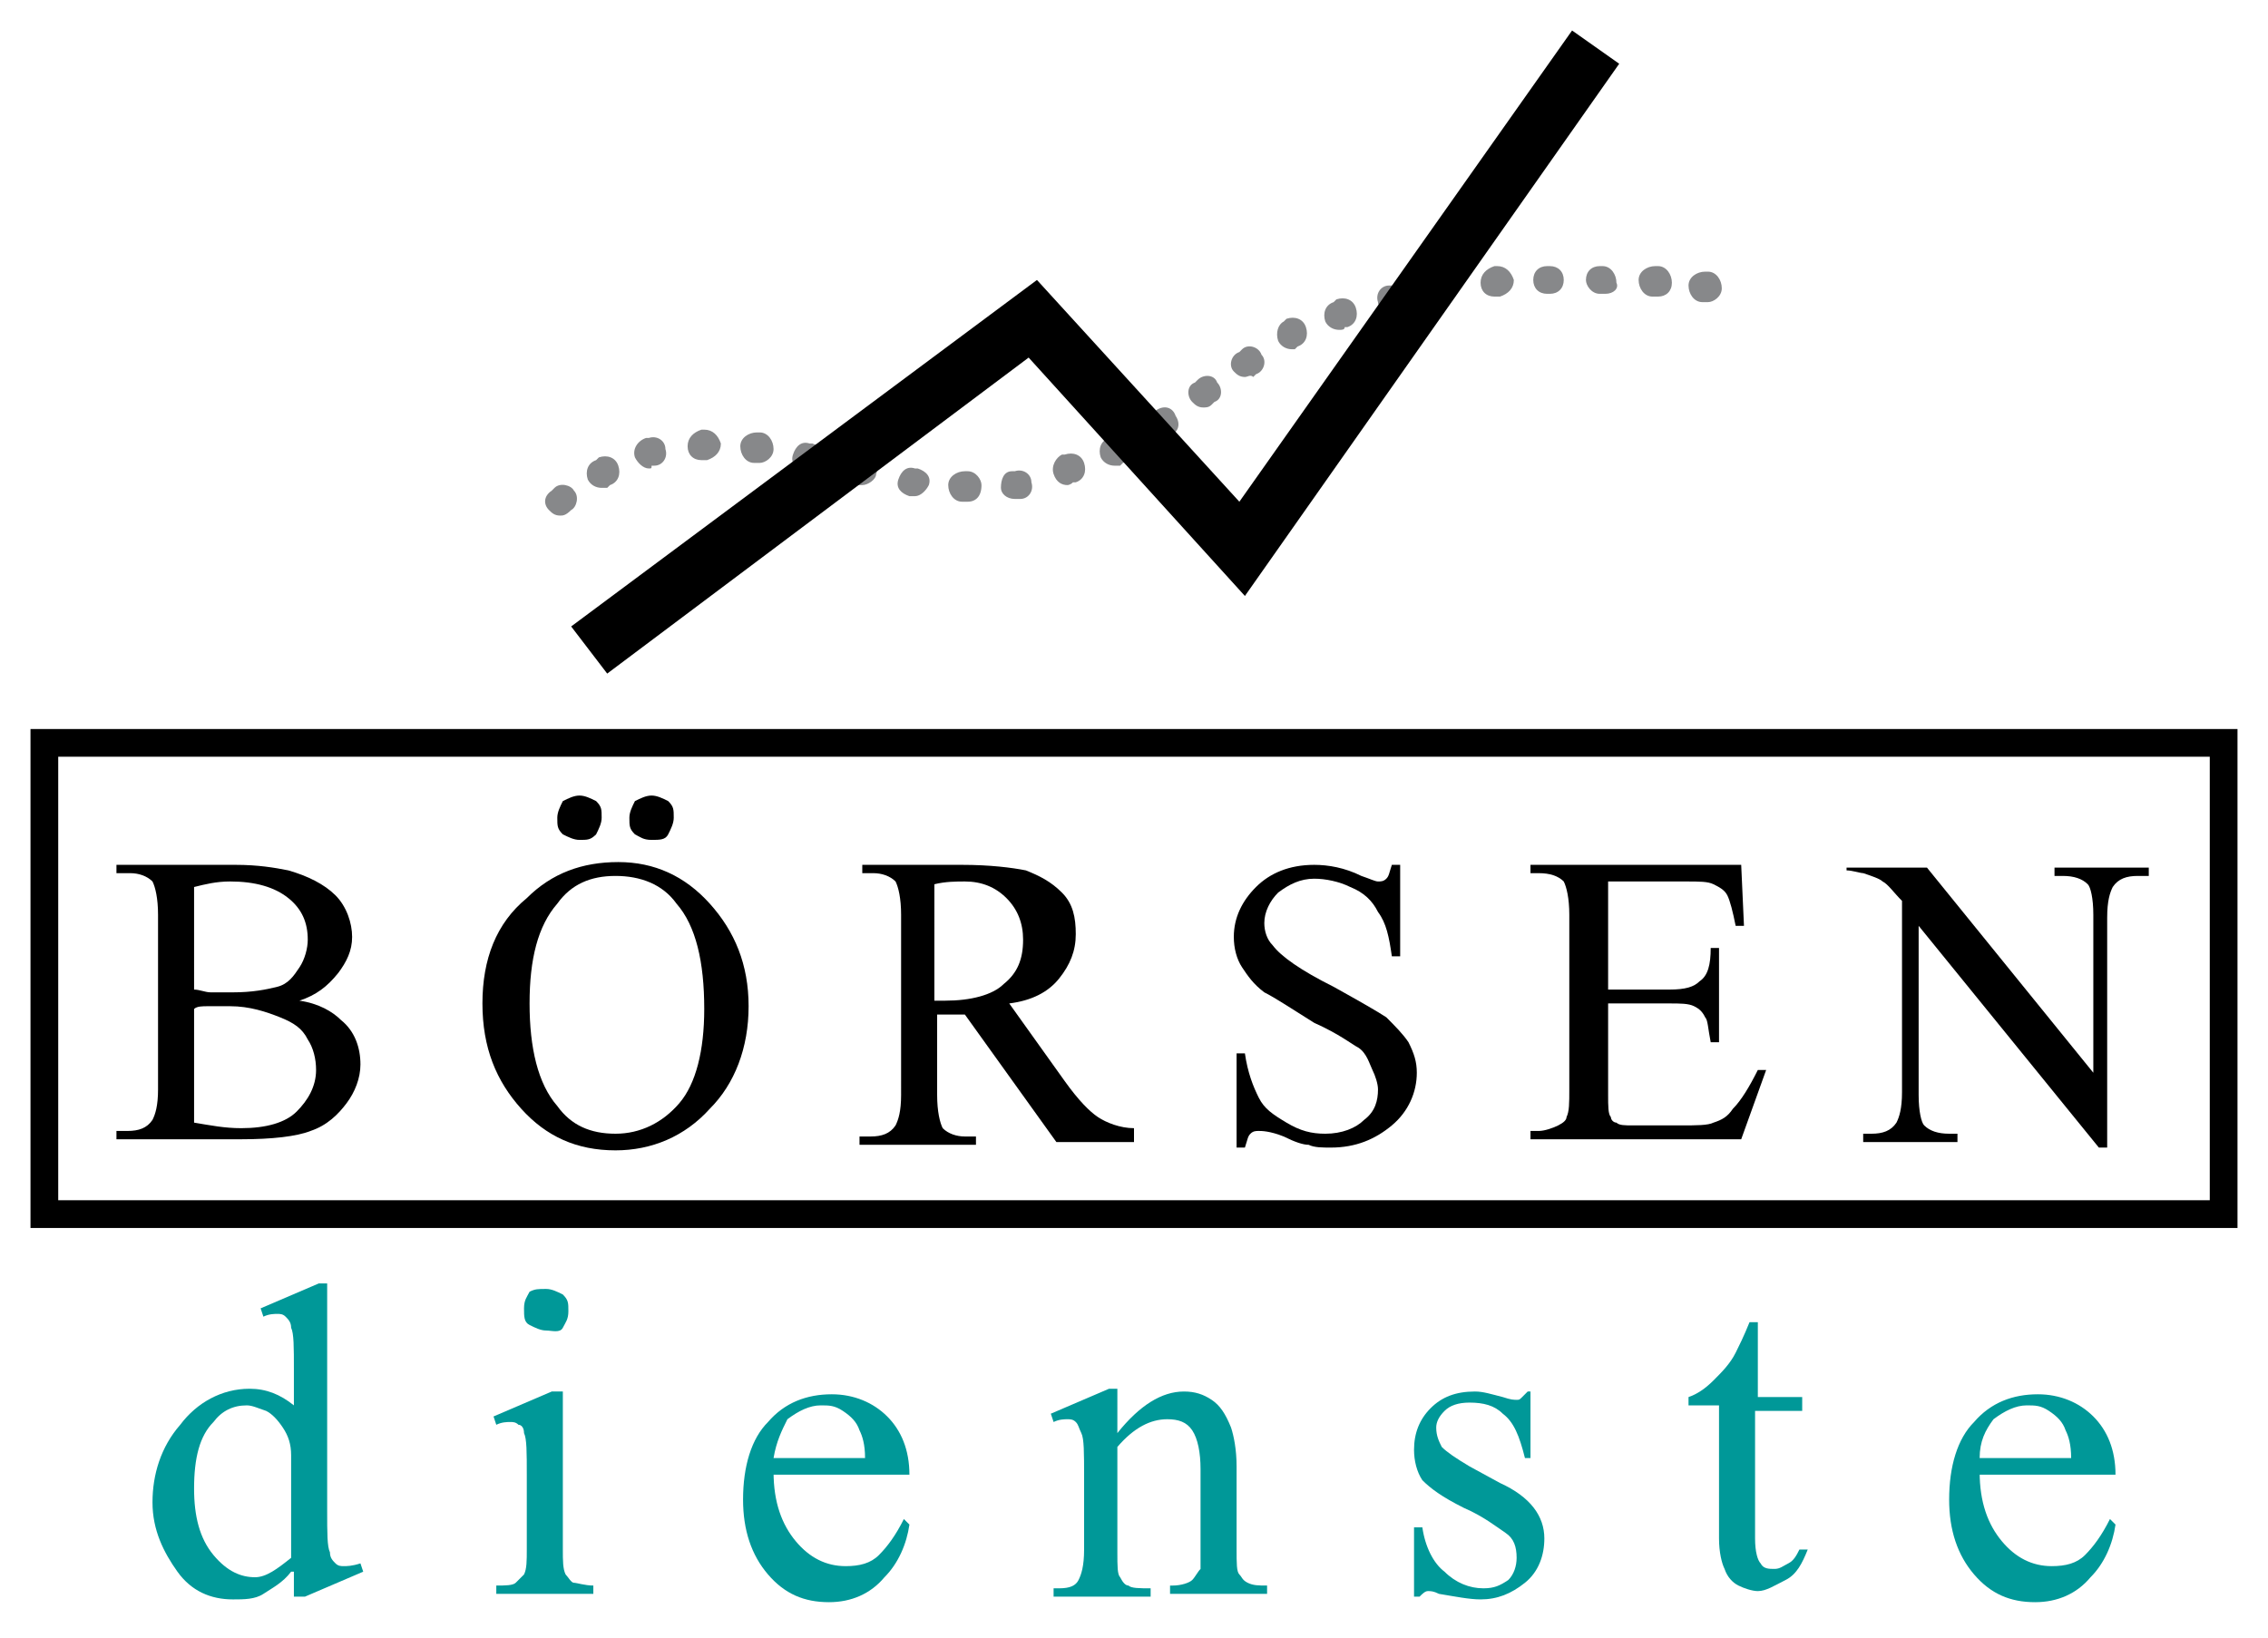
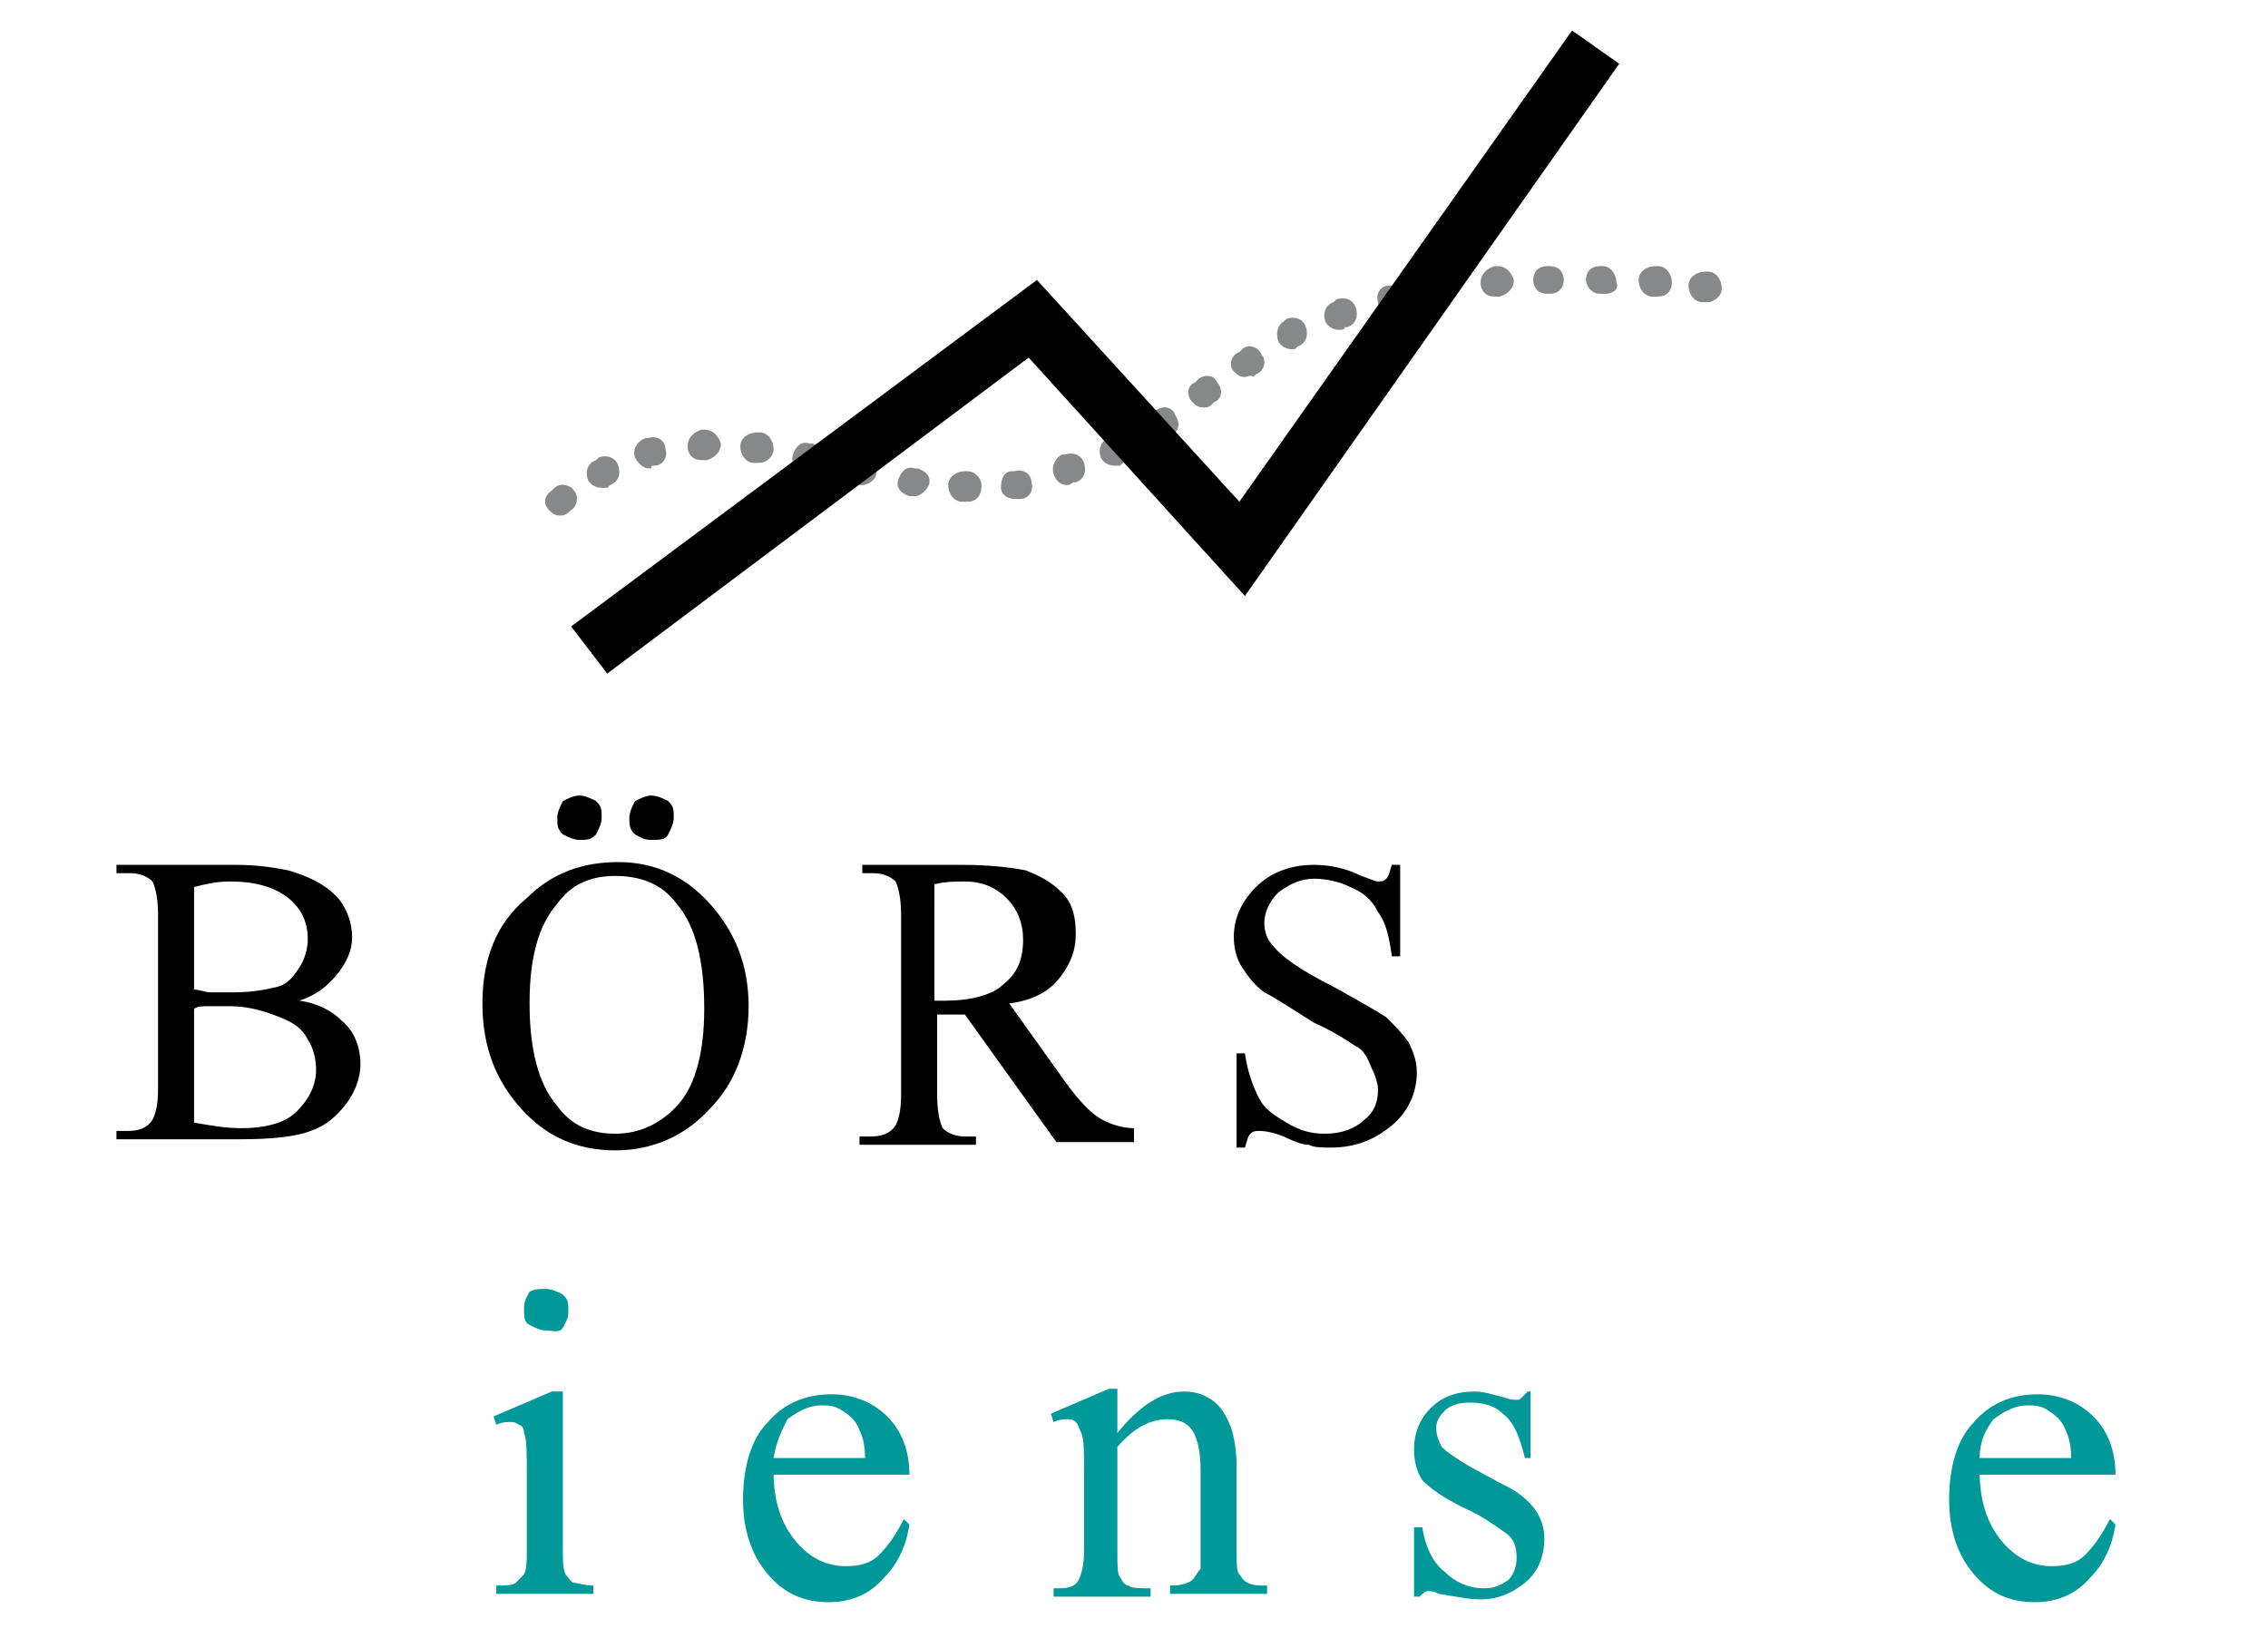
<svg xmlns="http://www.w3.org/2000/svg" version="1.1" id="Ebene_3_Kopie" x="0px" y="0px" viewBox="0 0 81.8 59.1" style="enable-background:new 0 0 81.8 59.1;" xml:space="preserve">
  <style type="text/css">
	.st0{fill:#87888A;}
	.st1{fill:#009898;}
</style>
  <g>
    <g>
      <path class="st0" d="M20.2,18.6c-0.2,0-0.3-0.1-0.4-0.2c-0.2-0.2-0.2-0.5,0.1-0.7l0.1-0.1c0.2-0.2,0.6-0.1,0.7,0.1    c0.2,0.2,0.1,0.6-0.1,0.7C20.4,18.6,20.3,18.6,20.2,18.6z" />
      <path class="st0" d="M34.9,18.1C34.9,18.1,34.9,18.1,34.9,18.1l-0.2,0c-0.3,0-0.5-0.3-0.5-0.6c0-0.3,0.3-0.5,0.6-0.5l0.1,0    c0.3,0,0.5,0.3,0.5,0.5C35.4,17.9,35.2,18.1,34.9,18.1z M36.6,18c-0.3,0-0.5-0.2-0.5-0.4c0-0.3,0.1-0.6,0.4-0.6l0.1,0    c0.3-0.1,0.6,0.1,0.6,0.4c0.1,0.3-0.1,0.6-0.4,0.6L36.6,18C36.7,18,36.7,18,36.6,18z M33,17.9C32.9,17.9,32.9,17.9,33,17.9l-0.2,0    c-0.3-0.1-0.5-0.3-0.4-0.6c0.1-0.3,0.3-0.5,0.6-0.4l0.1,0c0.3,0.1,0.5,0.3,0.4,0.6C33.4,17.7,33.2,17.9,33,17.9z M38.5,17.5    c-0.2,0-0.4-0.1-0.5-0.4c-0.1-0.3,0.1-0.6,0.3-0.7l0.1,0c0.3-0.1,0.6,0,0.7,0.3c0.1,0.3,0,0.6-0.3,0.7l-0.1,0    C38.6,17.5,38.5,17.5,38.5,17.5z M31.1,17.5c0,0-0.1,0-0.1,0l-0.1,0c-0.3-0.1-0.5-0.4-0.4-0.6c0.1-0.3,0.4-0.5,0.6-0.4l0.1,0    c0.3,0.1,0.5,0.4,0.4,0.6C31.6,17.3,31.3,17.5,31.1,17.5z M21.7,17.1L21.7,17.1L21.7,17.1z M29.3,17c0,0-0.1,0-0.1,0L29,17    c-0.3-0.1-0.5-0.3-0.4-0.6c0.1-0.3,0.3-0.5,0.6-0.4l0.1,0c0.3,0.1,0.5,0.3,0.4,0.6C29.7,16.9,29.5,17,29.3,17z M23.4,16.9    c-0.2,0-0.4-0.2-0.5-0.4c-0.1-0.3,0.1-0.6,0.4-0.7l0.1,0c0.3-0.1,0.6,0.1,0.6,0.4c0.1,0.3-0.1,0.6-0.4,0.6l-0.1,0    C23.5,16.9,23.5,16.9,23.4,16.9z M40.2,16.8c-0.2,0-0.4-0.1-0.5-0.3c-0.1-0.3,0-0.6,0.3-0.7l0.1-0.1c0.3-0.1,0.6,0,0.7,0.3    c0.1,0.3,0,0.6-0.3,0.7l-0.1,0.1C40.4,16.8,40.3,16.8,40.2,16.8z M27.4,16.7C27.3,16.7,27.3,16.7,27.4,16.7l-0.2,0    c-0.3,0-0.5-0.3-0.5-0.6c0-0.3,0.3-0.5,0.6-0.5l0.1,0c0.3,0,0.5,0.3,0.5,0.6C27.9,16.5,27.6,16.7,27.4,16.7z M25.3,16.6    c-0.3,0-0.5-0.2-0.5-0.5c0-0.3,0.2-0.5,0.5-0.6l0.1,0c0.3,0,0.5,0.2,0.6,0.5c0,0.3-0.2,0.5-0.5,0.6L25.3,16.6    C25.3,16.6,25.3,16.6,25.3,16.6z M41.9,15.9c-0.2,0-0.4-0.1-0.5-0.3c-0.2-0.3-0.1-0.6,0.2-0.7l0.1-0.1c0.3-0.2,0.6-0.1,0.7,0.2    c0.2,0.3,0.1,0.6-0.2,0.7l-0.1,0.1C42.1,15.8,42,15.9,41.9,15.9z M43.4,14.7c-0.2,0-0.3-0.1-0.4-0.2c-0.2-0.2-0.2-0.6,0.1-0.7    l0.1-0.1c0.2-0.2,0.6-0.2,0.7,0.1c0.2,0.2,0.2,0.6-0.1,0.7l-0.1,0.1C43.6,14.7,43.5,14.7,43.4,14.7z M44.9,13.6    c-0.2,0-0.3-0.1-0.4-0.2c-0.2-0.2-0.1-0.6,0.2-0.7l0.1-0.1c0.2-0.2,0.6-0.1,0.7,0.2c0.2,0.2,0.1,0.6-0.2,0.7l-0.1,0.1    C45.1,13.5,45,13.6,44.9,13.6z M46.6,12.6c-0.2,0-0.4-0.1-0.5-0.3c-0.1-0.3,0-0.6,0.2-0.7l0.1-0.1c0.3-0.1,0.6,0,0.7,0.3    c0.1,0.3,0,0.6-0.3,0.7l-0.1,0.1C46.8,12.6,46.7,12.6,46.6,12.6z M48.3,11.9c-0.2,0-0.4-0.1-0.5-0.3c-0.1-0.3,0-0.6,0.3-0.7    l0.1-0.1c0.3-0.1,0.6,0,0.7,0.3c0.1,0.3,0,0.6-0.3,0.7l-0.1,0C48.5,11.9,48.4,11.9,48.3,11.9z M50.2,11.3c-0.2,0-0.5-0.2-0.5-0.4    c-0.1-0.3,0.1-0.6,0.4-0.6l0.1,0c0.3-0.1,0.6,0.1,0.6,0.4c0.1,0.3-0.1,0.6-0.4,0.6l-0.1,0C50.3,11.3,50.2,11.3,50.2,11.3z     M52,10.9c-0.3,0-0.5-0.2-0.5-0.4c0-0.3,0.2-0.6,0.4-0.6l0.1,0c0.3,0,0.6,0.2,0.6,0.4c0,0.3-0.2,0.6-0.4,0.6L52,10.9    C52.1,10.9,52.1,10.9,52,10.9z M59.8,10.7C59.8,10.7,59.8,10.7,59.8,10.7l-0.2,0c-0.3,0-0.5-0.3-0.5-0.6c0-0.3,0.3-0.5,0.6-0.5    l0.1,0c0.3,0,0.5,0.3,0.5,0.6C60.3,10.5,60.1,10.7,59.8,10.7z M53.9,10.7c-0.3,0-0.5-0.2-0.5-0.5c0-0.3,0.2-0.5,0.5-0.6l0.1,0    c0.3,0,0.5,0.2,0.6,0.5c0,0.3-0.2,0.5-0.5,0.6L53.9,10.7C54,10.7,53.9,10.7,53.9,10.7z M57.9,10.6C57.9,10.6,57.9,10.6,57.9,10.6    l-0.2,0c-0.3,0-0.5-0.3-0.5-0.5c0-0.3,0.2-0.5,0.5-0.5c0,0,0,0,0,0l0.1,0c0.3,0,0.5,0.3,0.5,0.6C58.4,10.4,58.2,10.6,57.9,10.6z     M55.8,10.6c-0.3,0-0.5-0.2-0.5-0.5c0-0.3,0.2-0.5,0.5-0.5l0.1,0c0,0,0,0,0,0c0.3,0,0.5,0.2,0.5,0.5c0,0.3-0.2,0.5-0.5,0.5    L55.8,10.6C55.8,10.6,55.8,10.6,55.8,10.6z M21.7,17.6c-0.2,0-0.4-0.1-0.5-0.3c-0.1-0.3,0-0.6,0.3-0.7l0.1-0.1    c0.3-0.1,0.6,0,0.7,0.3c0.1,0.3,0,0.6-0.3,0.7l-0.1,0.1C21.8,17.6,21.8,17.6,21.7,17.6z M61.6,10.9C61.6,10.9,61.5,10.9,61.6,10.9    l-0.2,0c-0.3,0-0.5-0.3-0.5-0.6c0-0.3,0.3-0.5,0.6-0.5l0.1,0c0.3,0,0.5,0.3,0.5,0.6C62.1,10.7,61.8,10.9,61.6,10.9z" />
    </g>
  </g>
  <polygon points="21.9,24.3 20.6,22.6 37.4,10.1 44.7,18.1 56.7,1.1 58.4,2.3 44.9,21.5 37.1,12.9 " />
-   <path d="M80.7,44.3H1.1v-18h79.6V44.3z M2.1,43.3h77.6v-16H2.1V43.3z" />
  <g>
-     <path class="st1" d="M10.5,56.7c-0.3,0.4-0.7,0.6-1,0.8c-0.3,0.2-0.7,0.2-1.1,0.2c-0.8,0-1.5-0.3-2-1s-0.9-1.5-0.9-2.5s0.3-2,1-2.8   c0.6-0.8,1.5-1.3,2.5-1.3c0.6,0,1.1,0.2,1.6,0.6v-1.3c0-0.8,0-1.3-0.1-1.5c0-0.2-0.1-0.3-0.2-0.4c-0.1-0.1-0.2-0.1-0.3-0.1   c-0.1,0-0.3,0-0.5,0.1l-0.1-0.3l2.1-0.9h0.3v8.2c0,0.8,0,1.3,0.1,1.5c0,0.2,0.1,0.3,0.2,0.4c0.1,0.1,0.2,0.1,0.3,0.1   c0.1,0,0.3,0,0.6-0.1l0.1,0.3l-2.1,0.9h-0.4V56.7z M10.5,56.2v-3.7c0-0.4-0.1-0.7-0.3-1S9.8,51,9.6,50.9c-0.3-0.1-0.5-0.2-0.7-0.2   c-0.5,0-0.9,0.2-1.2,0.6c-0.5,0.5-0.7,1.3-0.7,2.4c0,1,0.2,1.8,0.7,2.4c0.5,0.6,1,0.8,1.5,0.8C9.6,56.9,10,56.6,10.5,56.2z" />
    <path class="st1" d="M20.3,50.2v5.7c0,0.4,0,0.7,0.1,0.9c0.1,0.1,0.2,0.3,0.3,0.3s0.4,0.1,0.7,0.1v0.3h-3.5v-0.3   c0.3,0,0.6,0,0.7-0.1s0.2-0.2,0.3-0.3c0.1-0.2,0.1-0.5,0.1-0.9v-2.7c0-0.8,0-1.3-0.1-1.5c0-0.2-0.1-0.3-0.2-0.3   c-0.1-0.1-0.2-0.1-0.3-0.1c-0.1,0-0.3,0-0.5,0.1l-0.1-0.3l2.1-0.9H20.3z M19.7,46.5c0.2,0,0.4,0.1,0.6,0.2c0.2,0.2,0.2,0.3,0.2,0.6   s-0.1,0.4-0.2,0.6S19.9,48,19.7,48c-0.2,0-0.4-0.1-0.6-0.2s-0.2-0.3-0.2-0.6s0.1-0.4,0.2-0.6C19.3,46.5,19.4,46.5,19.7,46.5z" />
    <path class="st1" d="M27.9,53.1c0,1.1,0.3,1.9,0.8,2.5s1.1,0.9,1.8,0.9c0.5,0,0.9-0.1,1.2-0.4c0.3-0.3,0.6-0.7,0.9-1.3l0.2,0.2   c-0.1,0.7-0.4,1.4-0.9,1.9c-0.5,0.6-1.2,0.9-2,0.9c-0.9,0-1.6-0.3-2.2-1c-0.6-0.7-0.9-1.6-0.9-2.7c0-1.2,0.3-2.2,0.9-2.8   c0.6-0.7,1.4-1,2.3-1c0.8,0,1.5,0.3,2,0.8c0.5,0.5,0.8,1.2,0.8,2.1H27.9z M27.9,52.6h3.3c0-0.5-0.1-0.8-0.2-1   c-0.1-0.3-0.3-0.5-0.6-0.7c-0.3-0.2-0.5-0.2-0.8-0.2c-0.4,0-0.8,0.2-1.2,0.5C28.2,51.6,28,52,27.9,52.6z" />
    <path class="st1" d="M40.3,51.7c0.8-1,1.6-1.5,2.4-1.5c0.4,0,0.7,0.1,1,0.3c0.3,0.2,0.5,0.5,0.7,1c0.1,0.3,0.2,0.8,0.2,1.4v3   c0,0.5,0,0.8,0.1,0.9c0.1,0.1,0.1,0.2,0.3,0.3s0.4,0.1,0.7,0.1v0.3h-3.5v-0.3h0.1c0.3,0,0.6-0.1,0.7-0.2s0.2-0.3,0.3-0.4   c0-0.1,0-0.3,0-0.7V53c0-0.6-0.1-1.1-0.3-1.4c-0.2-0.3-0.5-0.4-0.9-0.4c-0.6,0-1.2,0.3-1.8,1v3.8c0,0.5,0,0.8,0.1,0.9   c0.1,0.2,0.2,0.3,0.3,0.3c0.1,0.1,0.4,0.1,0.8,0.1v0.3H38v-0.3h0.2c0.4,0,0.6-0.1,0.7-0.3s0.2-0.5,0.2-1.1v-2.6   c0-0.9,0-1.4-0.1-1.6s-0.1-0.3-0.2-0.4s-0.2-0.1-0.3-0.1c-0.1,0-0.3,0-0.5,0.1l-0.1-0.3l2.1-0.9h0.3V51.7z" />
    <path class="st1" d="M55.2,50.2v2.4H55c-0.2-0.8-0.4-1.3-0.8-1.6c-0.3-0.3-0.7-0.4-1.2-0.4c-0.4,0-0.7,0.1-0.9,0.3   s-0.3,0.4-0.3,0.6c0,0.3,0.1,0.5,0.2,0.7c0.2,0.2,0.5,0.4,1,0.7l1.1,0.6c1.1,0.5,1.6,1.2,1.6,2c0,0.6-0.2,1.2-0.7,1.6   c-0.5,0.4-1,0.6-1.6,0.6c-0.4,0-0.9-0.1-1.5-0.2c-0.2-0.1-0.3-0.1-0.4-0.1c-0.1,0-0.2,0.1-0.3,0.2H51v-2.5h0.3   c0.1,0.7,0.4,1.3,0.8,1.6c0.4,0.4,0.9,0.6,1.4,0.6c0.4,0,0.6-0.1,0.9-0.3c0.2-0.2,0.3-0.5,0.3-0.8c0-0.4-0.1-0.7-0.4-0.9   s-0.8-0.6-1.5-0.9c-0.8-0.4-1.2-0.7-1.5-1c-0.2-0.3-0.3-0.7-0.3-1.1c0-0.6,0.2-1.1,0.6-1.5s0.9-0.6,1.6-0.6c0.3,0,0.6,0.1,1,0.2   c0.3,0.1,0.4,0.1,0.5,0.1c0.1,0,0.1,0,0.2-0.1c0,0,0.1-0.1,0.2-0.2H55.2z" />
-     <path class="st1" d="M63.4,48.1v2.3H65v0.5h-1.7v4.6c0,0.5,0.1,0.8,0.2,0.9c0.1,0.2,0.3,0.2,0.5,0.2c0.2,0,0.3-0.1,0.5-0.2   c0.2-0.1,0.3-0.3,0.4-0.5h0.3c-0.2,0.5-0.4,0.9-0.8,1.1s-0.7,0.4-1,0.4c-0.2,0-0.5-0.1-0.7-0.2c-0.2-0.1-0.4-0.3-0.5-0.6   c-0.1-0.2-0.2-0.6-0.2-1.1v-4.8h-1.1v-0.3c0.3-0.1,0.6-0.3,0.9-0.6c0.3-0.3,0.6-0.6,0.8-1c0.1-0.2,0.3-0.6,0.5-1.1H63.4z" />
    <path class="st1" d="M71.4,53.1c0,1.1,0.3,1.9,0.8,2.5s1.1,0.9,1.8,0.9c0.5,0,0.9-0.1,1.2-0.4c0.3-0.3,0.6-0.7,0.9-1.3l0.2,0.2   c-0.1,0.7-0.4,1.4-0.9,1.9c-0.5,0.6-1.2,0.9-2,0.9c-0.9,0-1.6-0.3-2.2-1c-0.6-0.7-0.9-1.6-0.9-2.7c0-1.2,0.3-2.2,0.9-2.8   c0.6-0.7,1.4-1,2.3-1c0.8,0,1.5,0.3,2,0.8s0.8,1.2,0.8,2.1H71.4z M71.4,52.6h3.3c0-0.5-0.1-0.8-0.2-1c-0.1-0.3-0.3-0.5-0.6-0.7   c-0.3-0.2-0.5-0.2-0.8-0.2c-0.4,0-0.8,0.2-1.2,0.5C71.6,51.6,71.4,52,71.4,52.6z" />
  </g>
  <g>
    <path d="M10.8,36.1c0.7,0.1,1.2,0.4,1.5,0.7c0.5,0.4,0.7,1,0.7,1.6c0,0.5-0.2,1-0.5,1.4c-0.3,0.4-0.7,0.8-1.3,1   c-0.5,0.2-1.4,0.3-2.5,0.3H4.2v-0.3h0.4c0.4,0,0.7-0.1,0.9-0.4c0.1-0.2,0.2-0.5,0.2-1.1V33c0-0.6-0.1-1-0.2-1.2   c-0.2-0.2-0.5-0.3-0.8-0.3H4.2v-0.3h4.3c0.8,0,1.4,0.1,1.9,0.2c0.7,0.2,1.3,0.5,1.7,0.9c0.4,0.4,0.6,1,0.6,1.5   c0,0.5-0.2,0.9-0.5,1.3C11.8,35.6,11.4,35.9,10.8,36.1z M7,35.7c0.2,0,0.4,0.1,0.6,0.1c0.2,0,0.5,0,0.8,0c0.7,0,1.2-0.1,1.6-0.2   s0.6-0.4,0.8-0.7s0.3-0.7,0.3-1c0-0.6-0.2-1.1-0.7-1.5c-0.5-0.4-1.2-0.6-2.1-0.6c-0.5,0-0.9,0.1-1.3,0.2V35.7z M7,40.5   c0.6,0.1,1.1,0.2,1.7,0.2c0.9,0,1.6-0.2,2-0.6s0.7-0.9,0.7-1.5c0-0.4-0.1-0.8-0.3-1.1c-0.2-0.4-0.5-0.6-1-0.8S9,36.3,8.3,36.3   c-0.3,0-0.6,0-0.8,0c-0.2,0-0.4,0-0.5,0.1V40.5z" />
    <path d="M22.3,31.1c1.3,0,2.4,0.5,3.3,1.5c0.9,1,1.4,2.2,1.4,3.7c0,1.5-0.5,2.8-1.4,3.7c-0.9,1-2.1,1.5-3.4,1.5   c-1.4,0-2.5-0.5-3.4-1.5c-0.9-1-1.4-2.2-1.4-3.8c0-1.6,0.5-2.9,1.6-3.8C19.9,31.5,21,31.1,22.3,31.1z M22.2,31.6   c-0.9,0-1.6,0.3-2.1,1c-0.7,0.8-1,2-1,3.6c0,1.6,0.3,2.9,1,3.7c0.5,0.7,1.2,1,2.1,1c0.9,0,1.7-0.4,2.3-1.1c0.6-0.7,0.9-1.9,0.9-3.4   c0-1.7-0.3-3-1-3.8C23.9,31.9,23.1,31.6,22.2,31.6z M20.9,28.7c0.2,0,0.4,0.1,0.6,0.2c0.2,0.2,0.2,0.3,0.2,0.6   c0,0.2-0.1,0.4-0.2,0.6c-0.2,0.2-0.3,0.2-0.6,0.2c-0.2,0-0.4-0.1-0.6-0.2c-0.2-0.2-0.2-0.3-0.2-0.6c0-0.2,0.1-0.4,0.2-0.6   C20.5,28.8,20.7,28.7,20.9,28.7z M23.5,28.7c0.2,0,0.4,0.1,0.6,0.2c0.2,0.2,0.2,0.3,0.2,0.6c0,0.2-0.1,0.4-0.2,0.6   s-0.3,0.2-0.6,0.2s-0.4-0.1-0.6-0.2c-0.2-0.2-0.2-0.3-0.2-0.6c0-0.2,0.1-0.4,0.2-0.6C23.1,28.8,23.3,28.7,23.5,28.7z" />
    <path d="M40.7,41.2h-2.6l-3.3-4.6c-0.2,0-0.5,0-0.6,0c-0.1,0-0.1,0-0.2,0c-0.1,0-0.1,0-0.2,0v2.9c0,0.6,0.1,1,0.2,1.2   c0.2,0.2,0.5,0.3,0.8,0.3h0.4v0.3h-4.2v-0.3h0.4c0.4,0,0.7-0.1,0.9-0.4c0.1-0.2,0.2-0.5,0.2-1.1V33c0-0.6-0.1-1-0.2-1.2   c-0.2-0.2-0.5-0.3-0.8-0.3h-0.4v-0.3h3.6c1,0,1.8,0.1,2.3,0.2c0.5,0.2,0.9,0.4,1.3,0.8s0.5,0.9,0.5,1.5c0,0.6-0.2,1.1-0.6,1.6   s-1,0.8-1.8,0.9l2,2.8c0.5,0.7,0.9,1.1,1.2,1.3s0.8,0.4,1.3,0.4V41.2z M33.7,36.1c0.1,0,0.2,0,0.2,0c0.1,0,0.1,0,0.2,0   c0.9,0,1.7-0.2,2.1-0.6c0.5-0.4,0.7-0.9,0.7-1.6c0-0.6-0.2-1.1-0.6-1.5s-0.9-0.6-1.5-0.6c-0.3,0-0.7,0-1.1,0.1V36.1z" />
    <path d="M50.5,31.1v3.4h-0.3c-0.1-0.7-0.2-1.2-0.5-1.6c-0.2-0.4-0.5-0.7-1-0.9c-0.4-0.2-0.9-0.3-1.3-0.3c-0.5,0-0.9,0.2-1.3,0.5   c-0.3,0.3-0.5,0.7-0.5,1.1c0,0.3,0.1,0.6,0.3,0.8c0.3,0.4,1,0.9,2.2,1.5c0.9,0.5,1.6,0.9,1.9,1.1c0.3,0.3,0.6,0.6,0.8,0.9   c0.2,0.4,0.3,0.7,0.3,1.1c0,0.7-0.3,1.4-0.9,1.9c-0.6,0.5-1.3,0.8-2.2,0.8c-0.3,0-0.6,0-0.8-0.1c-0.2,0-0.5-0.1-0.9-0.3   c-0.5-0.2-0.8-0.2-0.9-0.2c-0.1,0-0.2,0-0.3,0.1c-0.1,0.1-0.1,0.2-0.2,0.5h-0.3V38h0.3c0.1,0.7,0.3,1.2,0.5,1.6s0.5,0.6,1,0.9   s0.9,0.4,1.4,0.4c0.6,0,1.1-0.2,1.4-0.5c0.4-0.3,0.5-0.7,0.5-1.1c0-0.2-0.1-0.5-0.2-0.7S49.3,38,49,37.8c-0.2-0.1-0.7-0.5-1.6-0.9   c-0.8-0.5-1.4-0.9-1.8-1.1c-0.4-0.3-0.6-0.6-0.8-0.9c-0.2-0.3-0.3-0.7-0.3-1.1c0-0.7,0.3-1.3,0.8-1.8c0.5-0.5,1.2-0.8,2.1-0.8   c0.5,0,1.1,0.1,1.7,0.4c0.3,0.1,0.5,0.2,0.6,0.2c0.1,0,0.2,0,0.3-0.1c0.1-0.1,0.1-0.2,0.2-0.5H50.5z" />
-     <path d="M58,31.8v3.9h2.2c0.6,0,0.9-0.1,1.1-0.3c0.3-0.2,0.4-0.6,0.4-1.2H62v3.4h-0.3c-0.1-0.5-0.1-0.8-0.2-0.9   c-0.1-0.2-0.2-0.3-0.4-0.4c-0.2-0.1-0.5-0.1-0.9-0.1H58v3.3c0,0.4,0,0.7,0.1,0.8c0,0.1,0.1,0.2,0.2,0.2c0.1,0.1,0.3,0.1,0.6,0.1   h1.7c0.6,0,1,0,1.2-0.1c0.3-0.1,0.5-0.2,0.7-0.5c0.3-0.3,0.6-0.8,0.9-1.4h0.3l-0.9,2.5h-7.6v-0.3h0.3c0.2,0,0.5-0.1,0.7-0.2   c0.2-0.1,0.3-0.2,0.3-0.3c0.1-0.2,0.1-0.5,0.1-1V33c0-0.6-0.1-1-0.2-1.2c-0.2-0.2-0.5-0.3-0.9-0.3h-0.3v-0.3h7.6l0.1,2.2h-0.3   c-0.1-0.5-0.2-0.9-0.3-1.1S62,32,61.8,31.9c-0.2-0.1-0.5-0.1-1-0.1H58z" />
-     <path d="M66.8,31.3h2.7l6,7.4V33c0-0.6-0.1-1-0.2-1.1c-0.2-0.2-0.5-0.3-0.9-0.3h-0.3v-0.3h3.4v0.3h-0.4c-0.4,0-0.7,0.1-0.9,0.4   c-0.1,0.2-0.2,0.5-0.2,1.1v8.3h-0.3l-6.5-8v6.1c0,0.6,0.1,1,0.2,1.1c0.2,0.2,0.5,0.3,0.9,0.3h0.3v0.3h-3.4v-0.3h0.3   c0.4,0,0.7-0.1,0.9-0.4c0.1-0.2,0.2-0.5,0.2-1.1v-6.9c-0.3-0.3-0.5-0.6-0.7-0.7c-0.1-0.1-0.4-0.2-0.7-0.3c-0.1,0-0.4-0.1-0.6-0.1   V31.3z" />
  </g>
</svg>